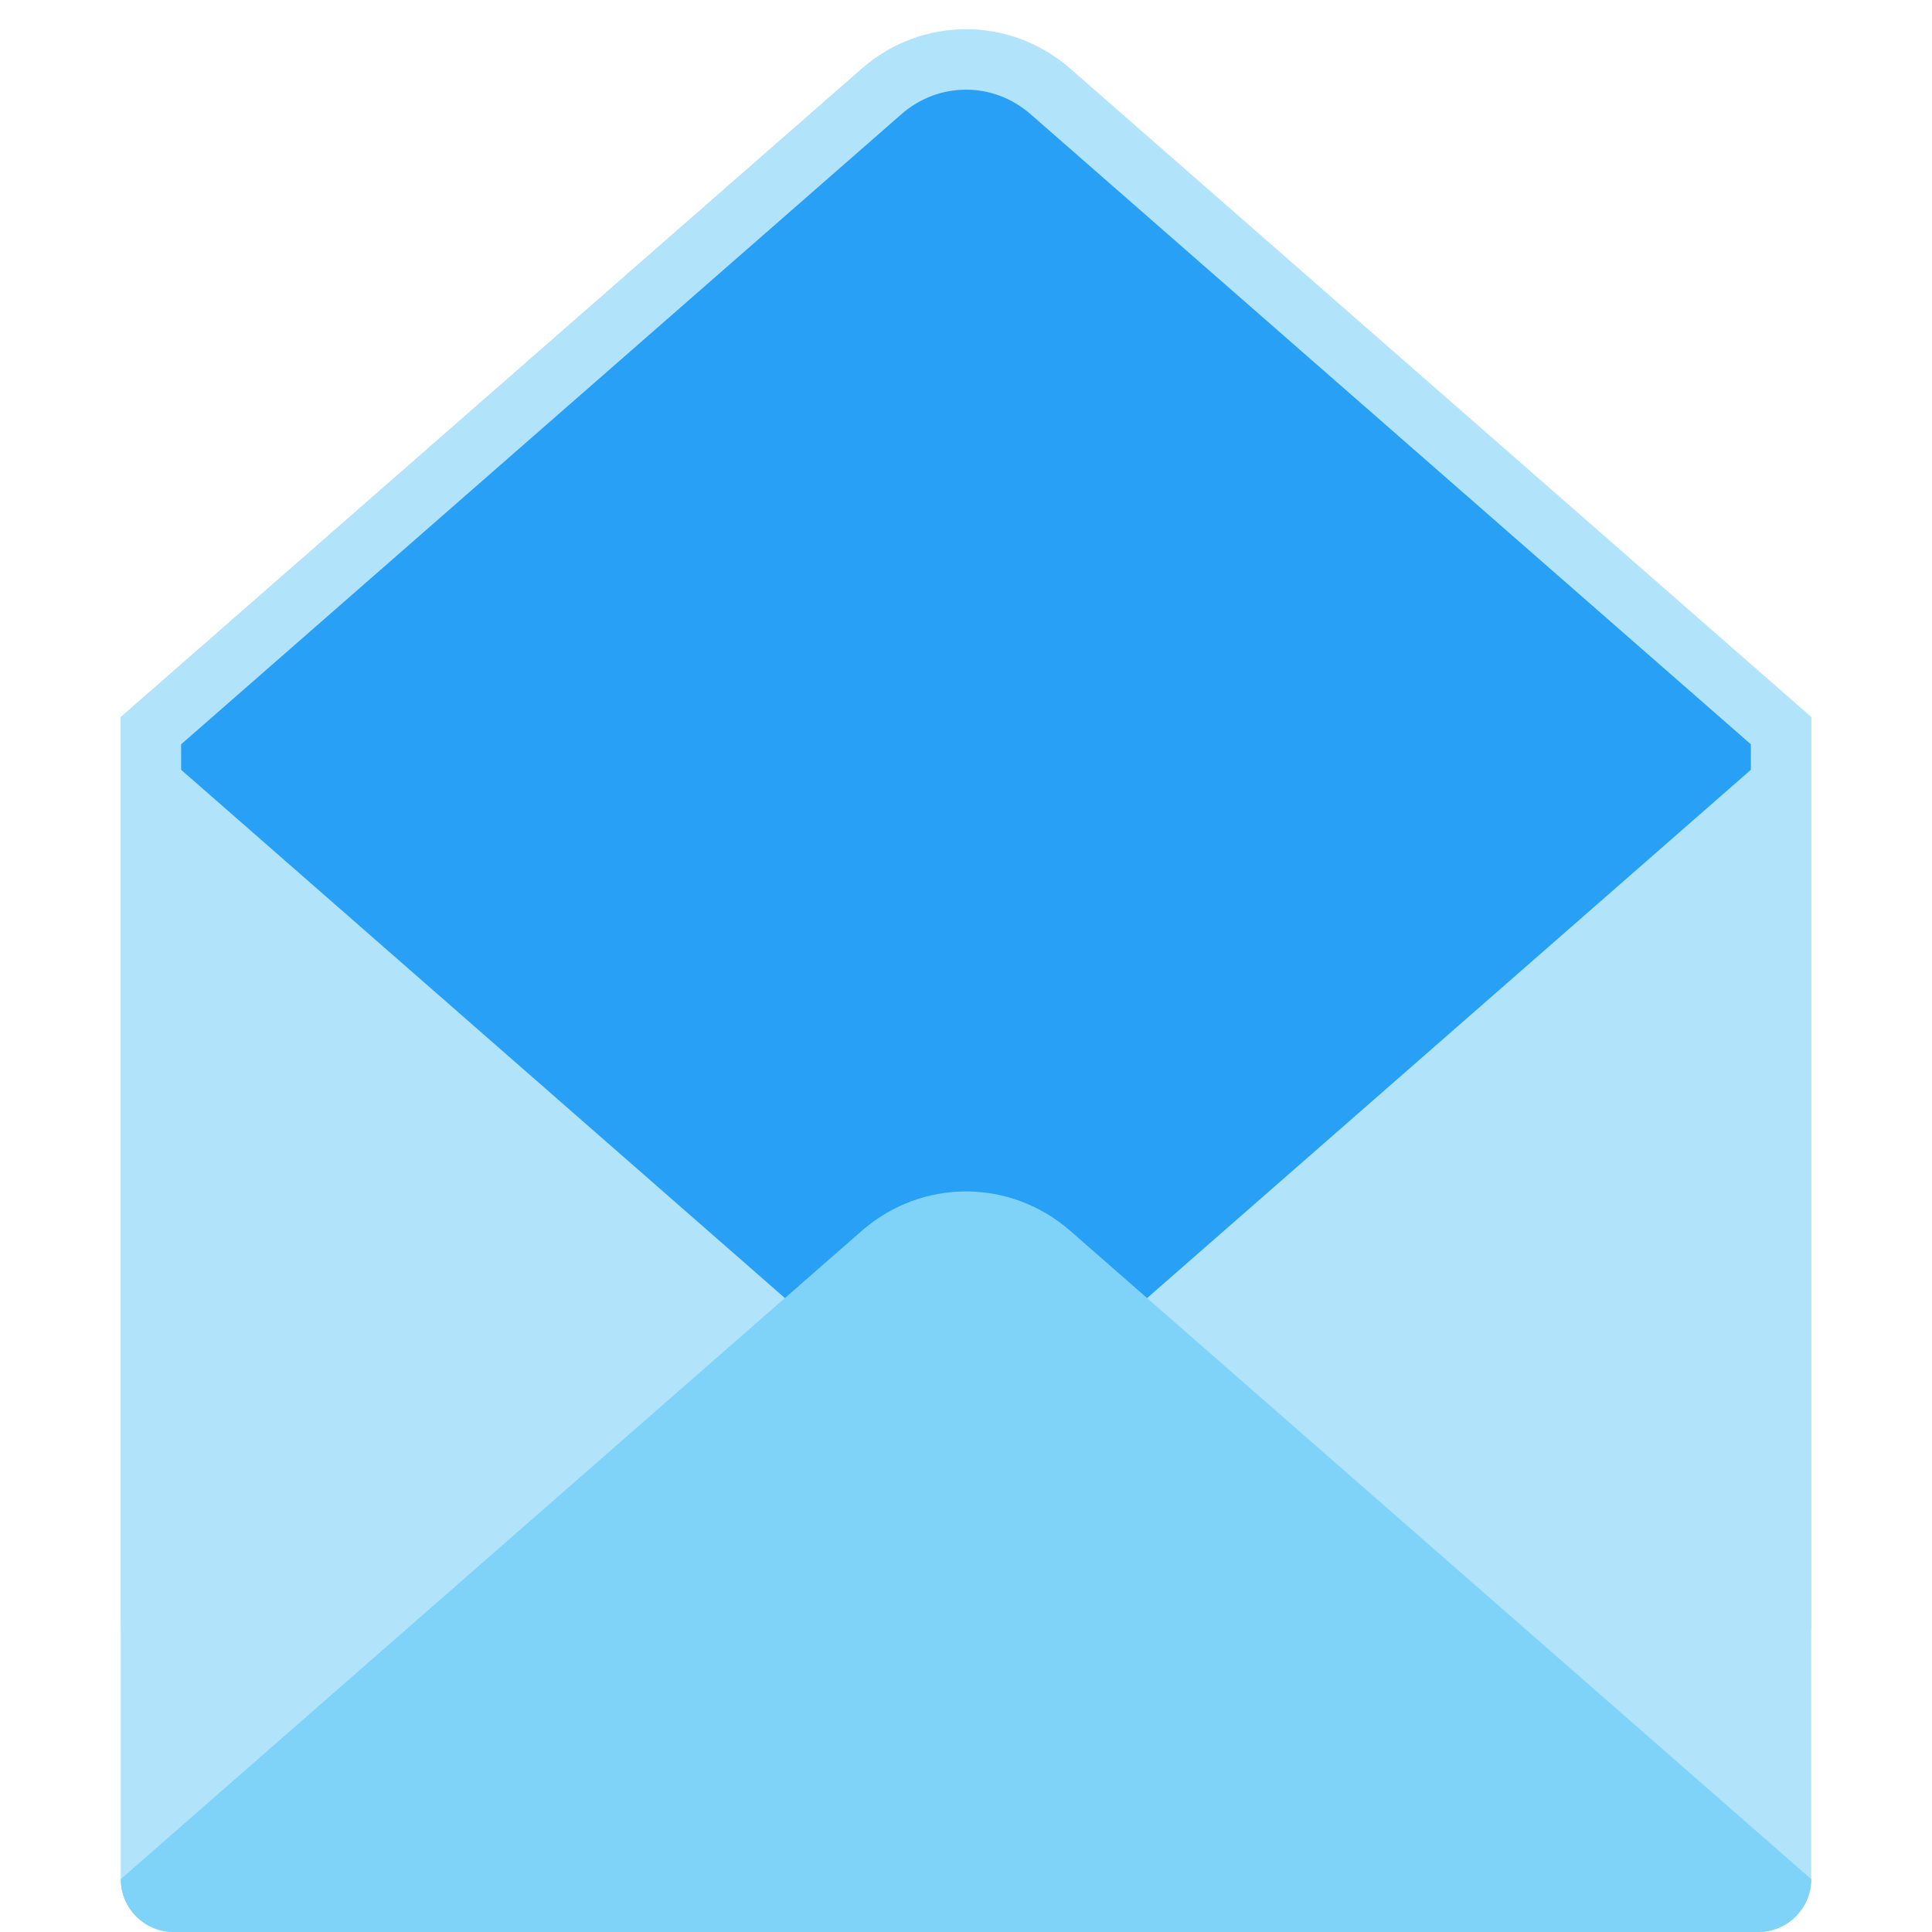
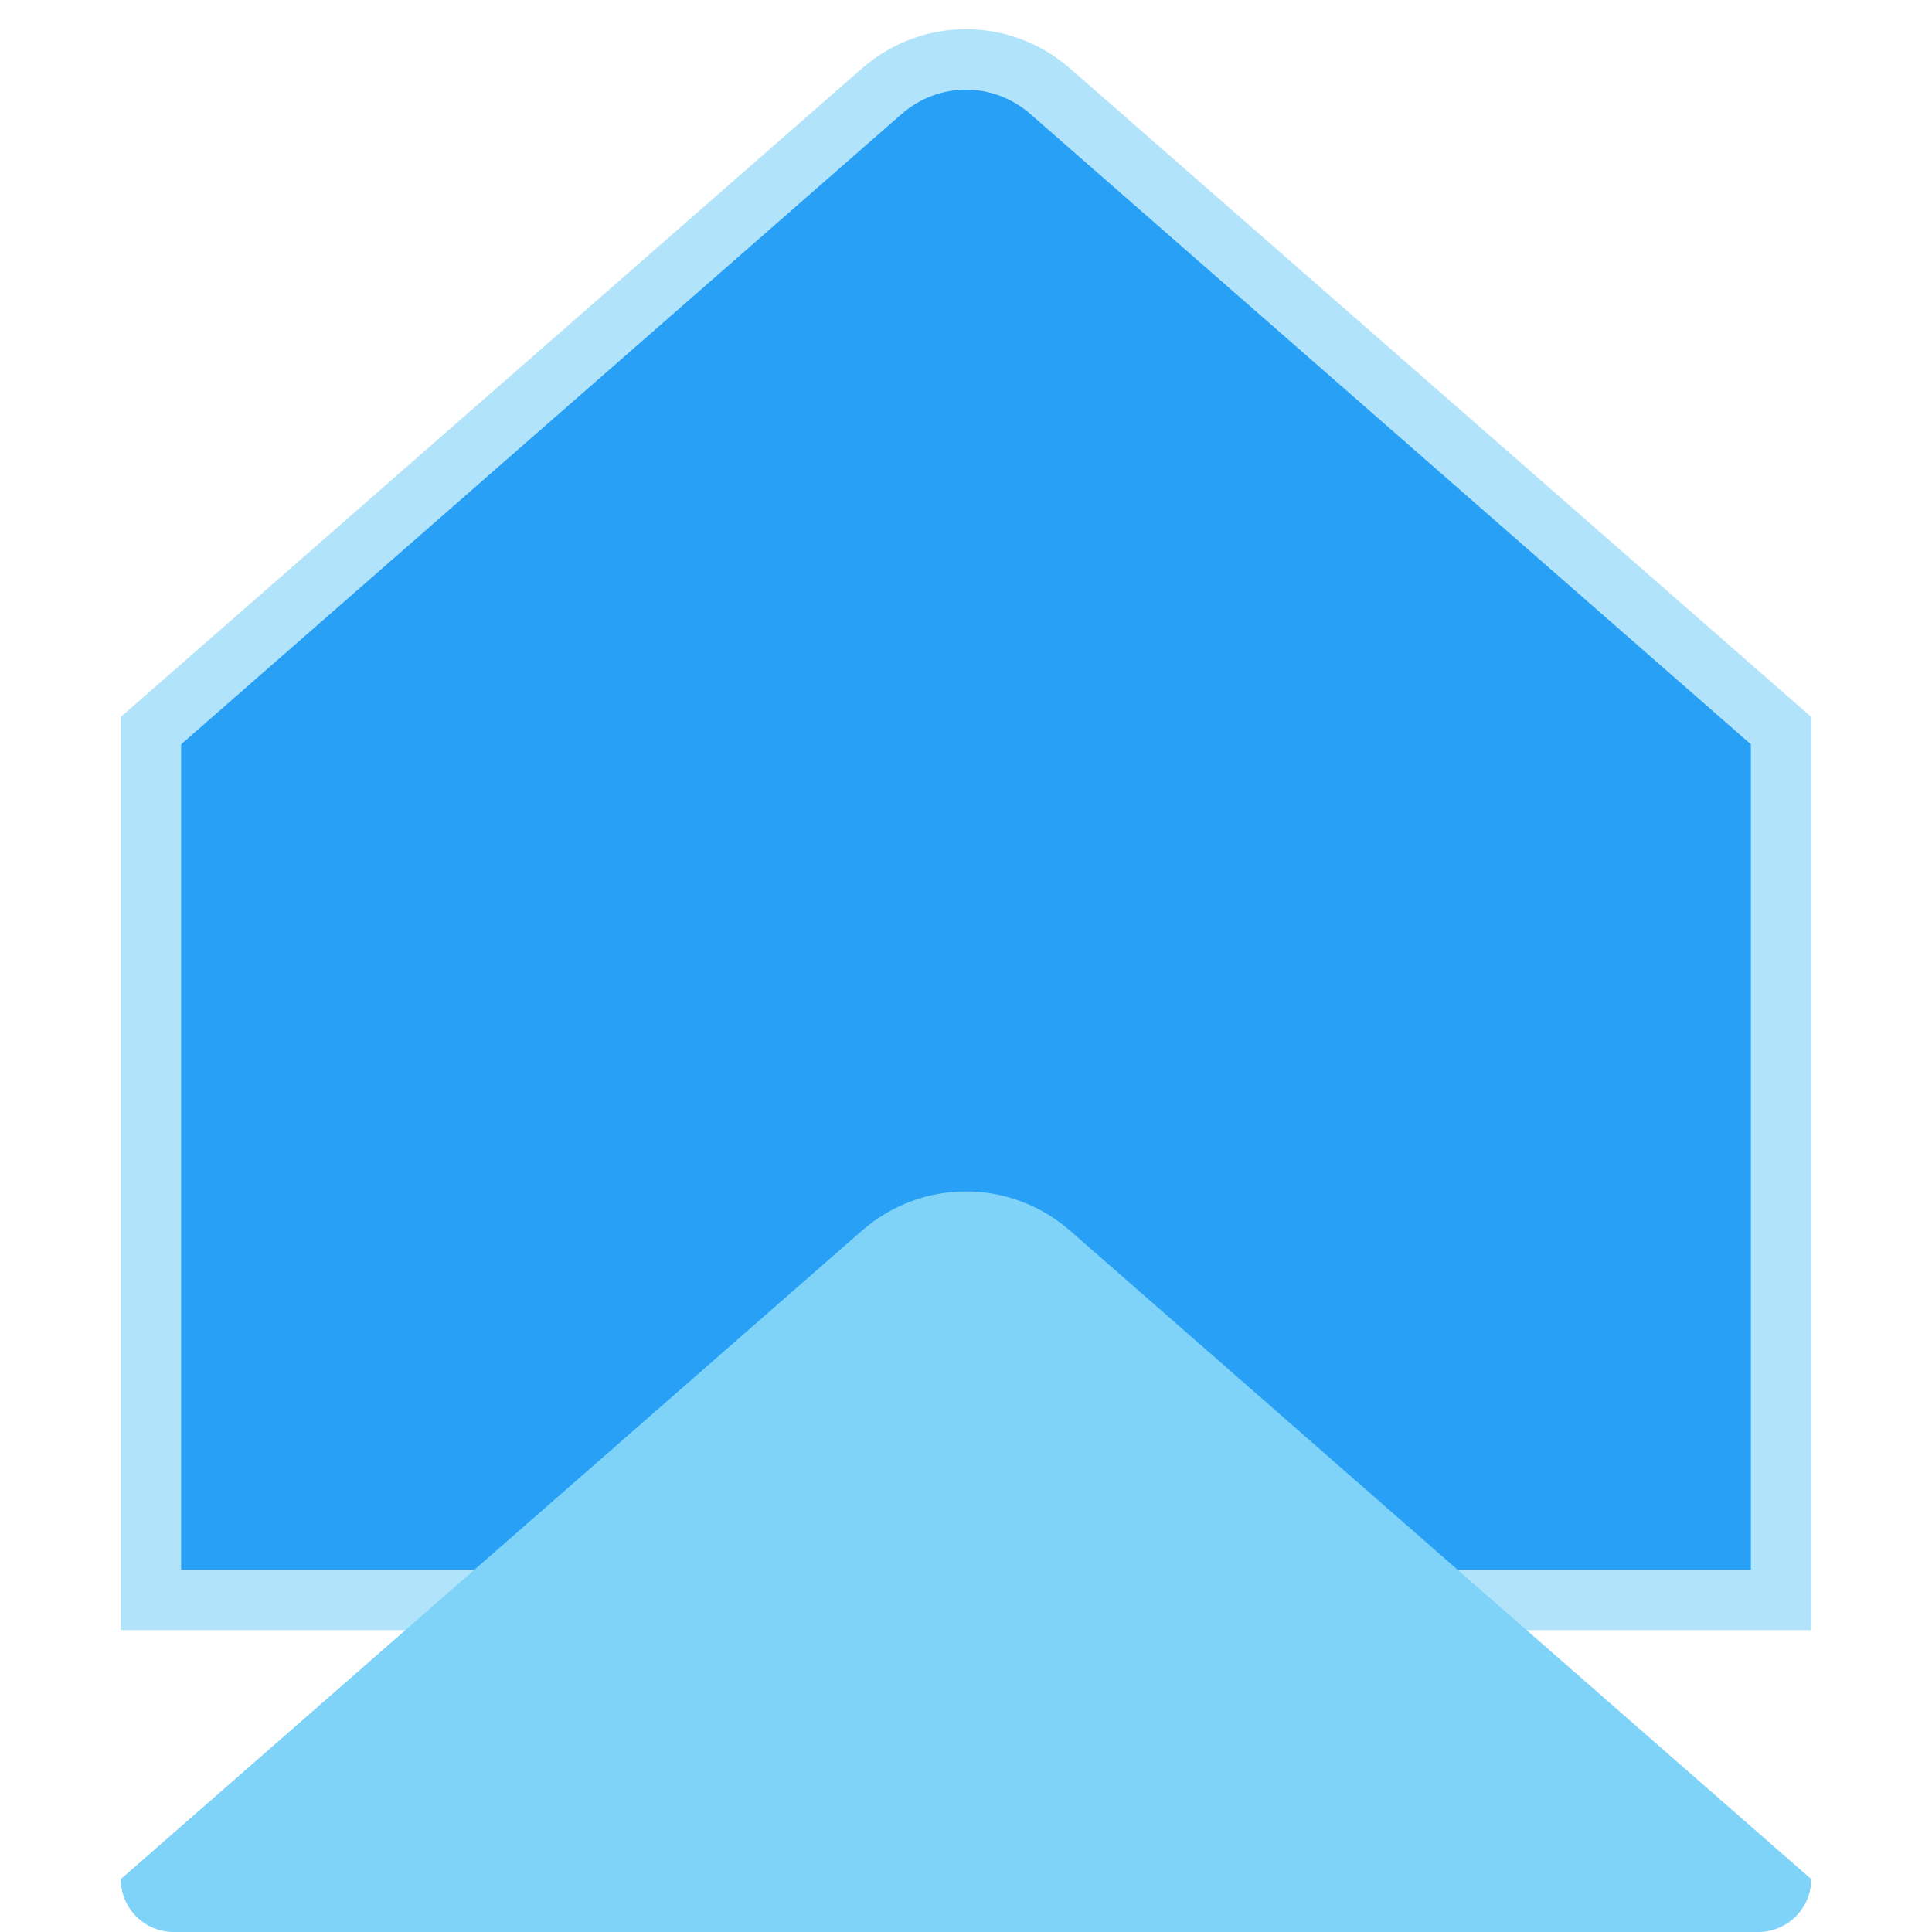
<svg xmlns="http://www.w3.org/2000/svg" version="1.1" viewBox="0 0 512 512">
  <g>
    <path d="M32,432l448,0l0,-242l-196.35,-171.8c-15.95,-13.95 -39.35,-13.95 -55.3,0l-196.35,171.8z" fill="#b1e3fb" />
    <path d="M48,416l416,0l0,-218.75l-190.9,-167c-9.9,-8.65 -24.3,-8.65 -34.2,0l-190.9,167z" fill="#28a0f5" />
-     <path d="M480,190l0,308c0,7.7 -6.3,14 -14,14l-420,0c-7.7,0 -14,-6.3 -14,-14l0,-308l196.35,171.8c15.95,13.95 39.35,13.95 55.3,0z" fill="#b1e3fb" />
    <path d="M46,512l420,0c7.7,0 14,-6.3 14,-14l-196.35,-171.8c-15.95,-13.95 -39.35,-13.95 -55.3,0l-196.35,171.8c0,7.7 6.3,14 14,14z" fill="#7fd3f9" />
  </g>
</svg>